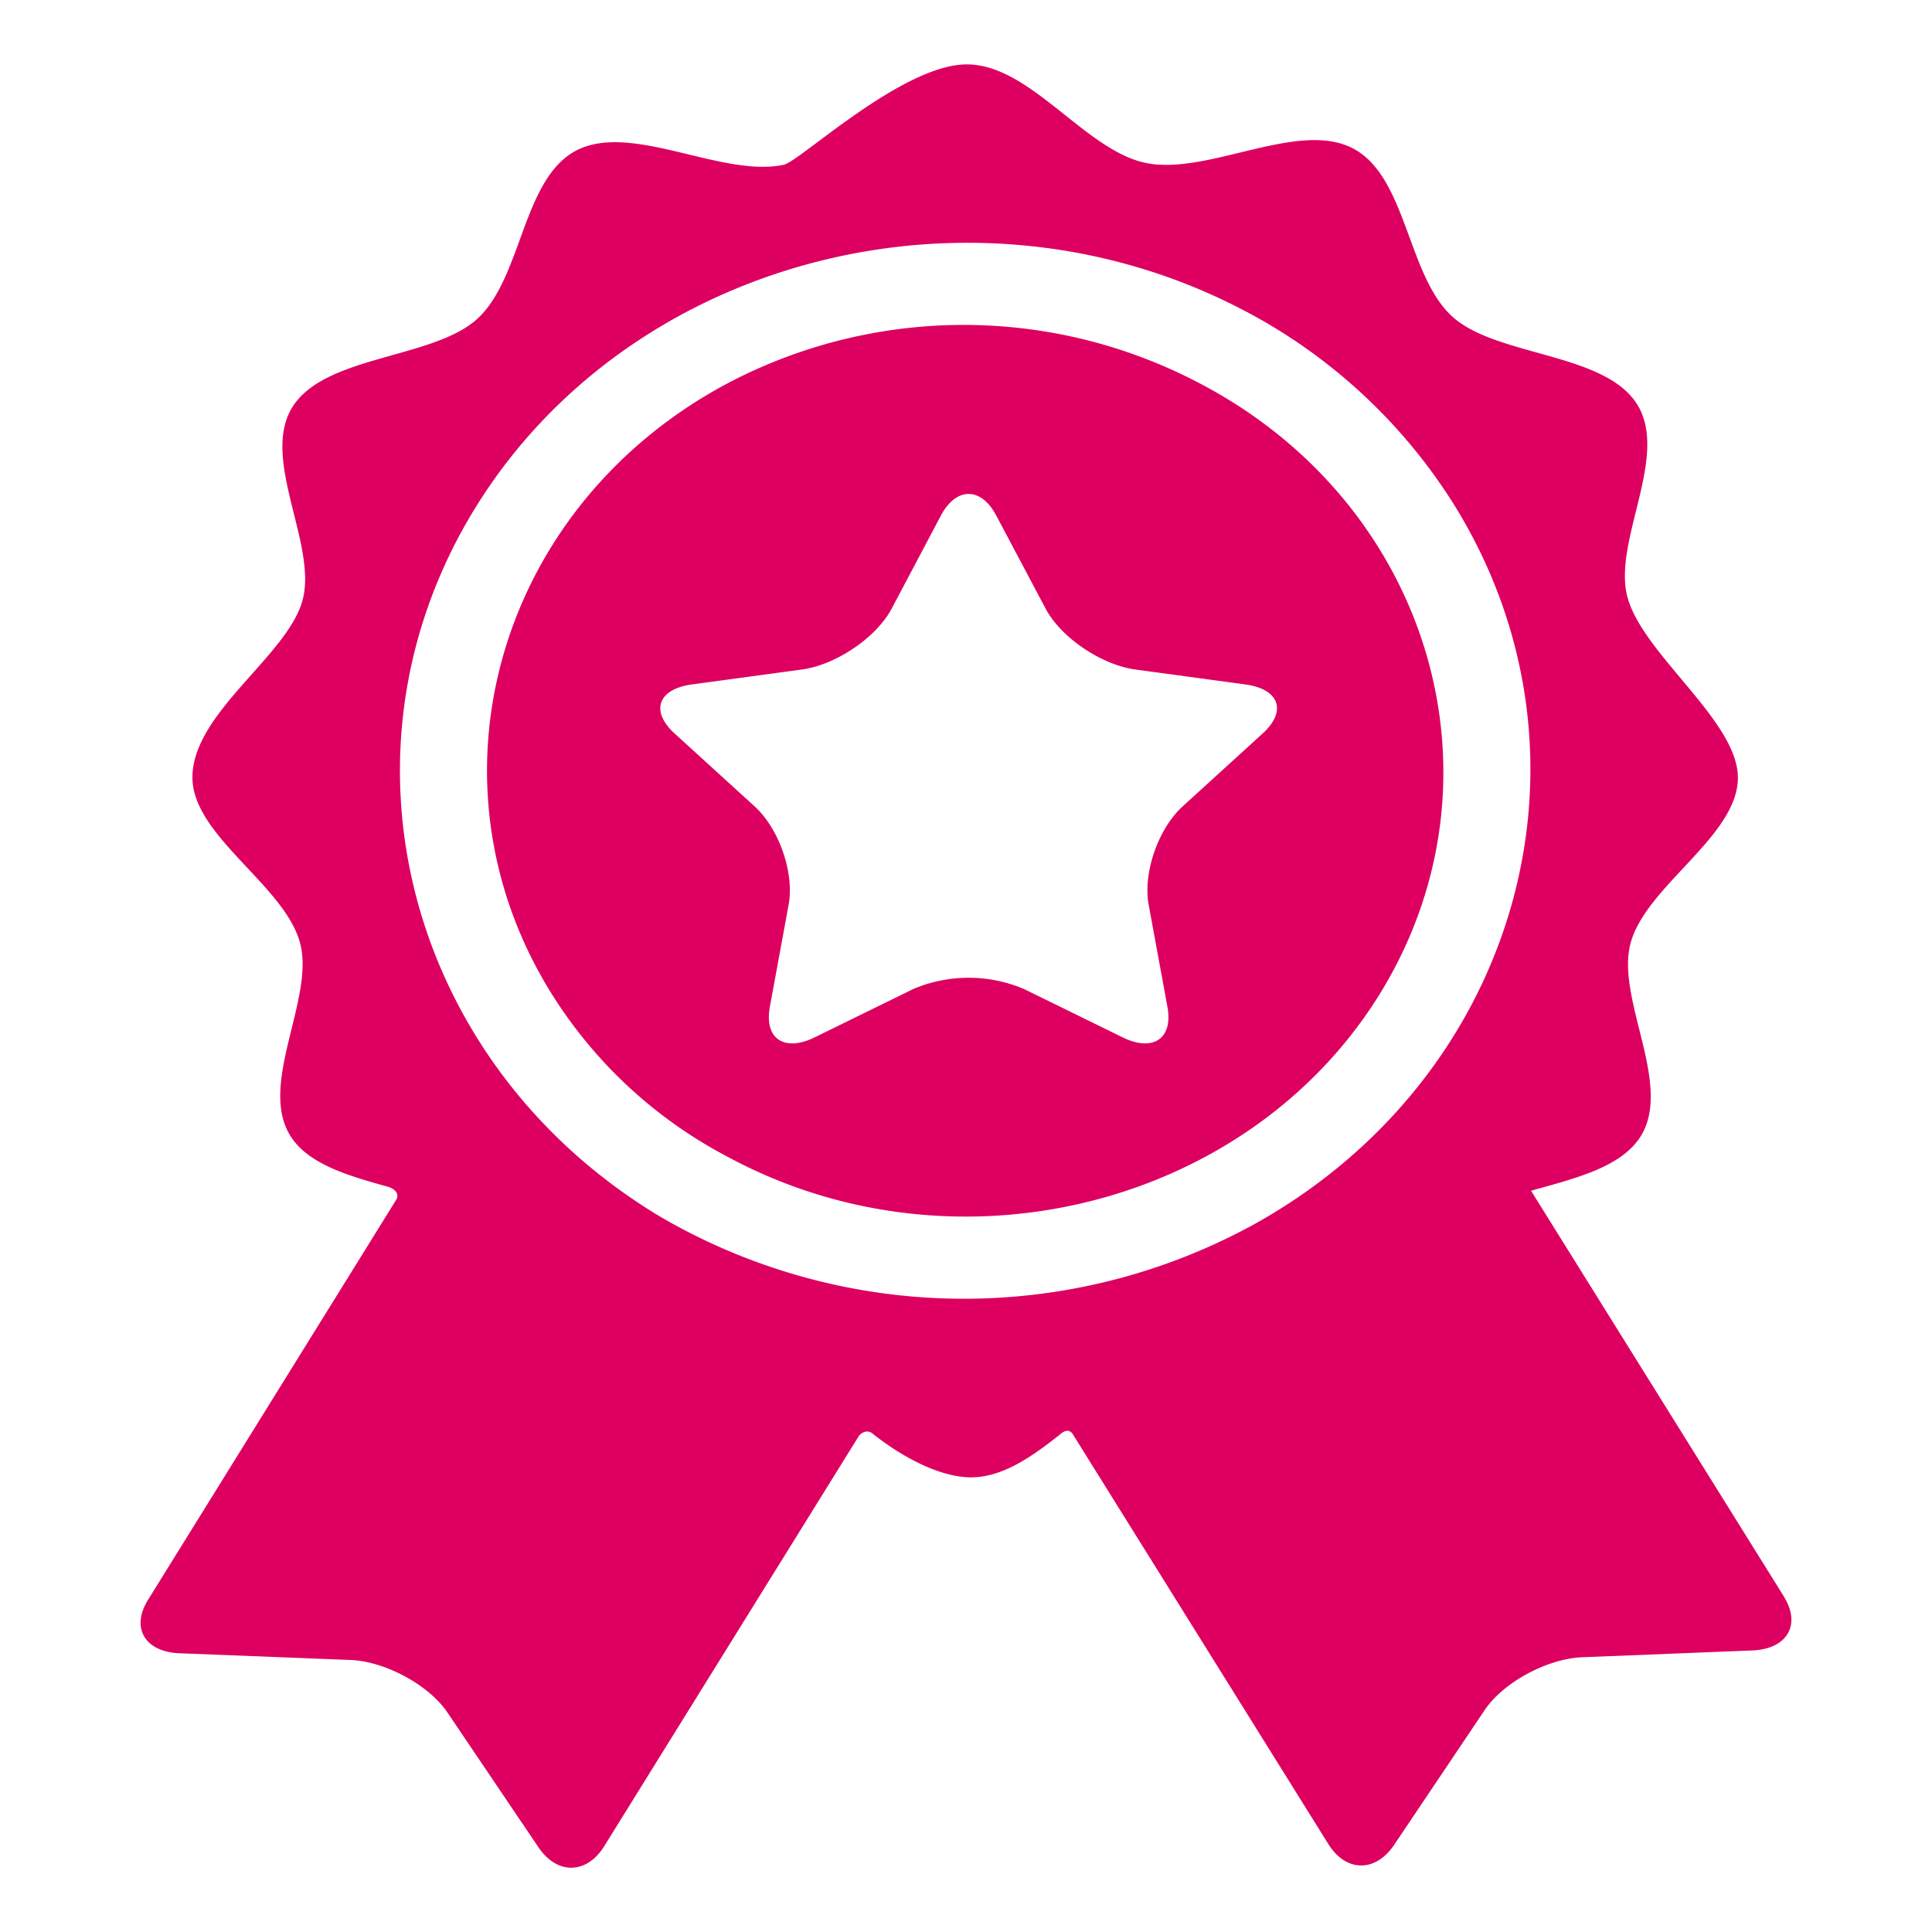
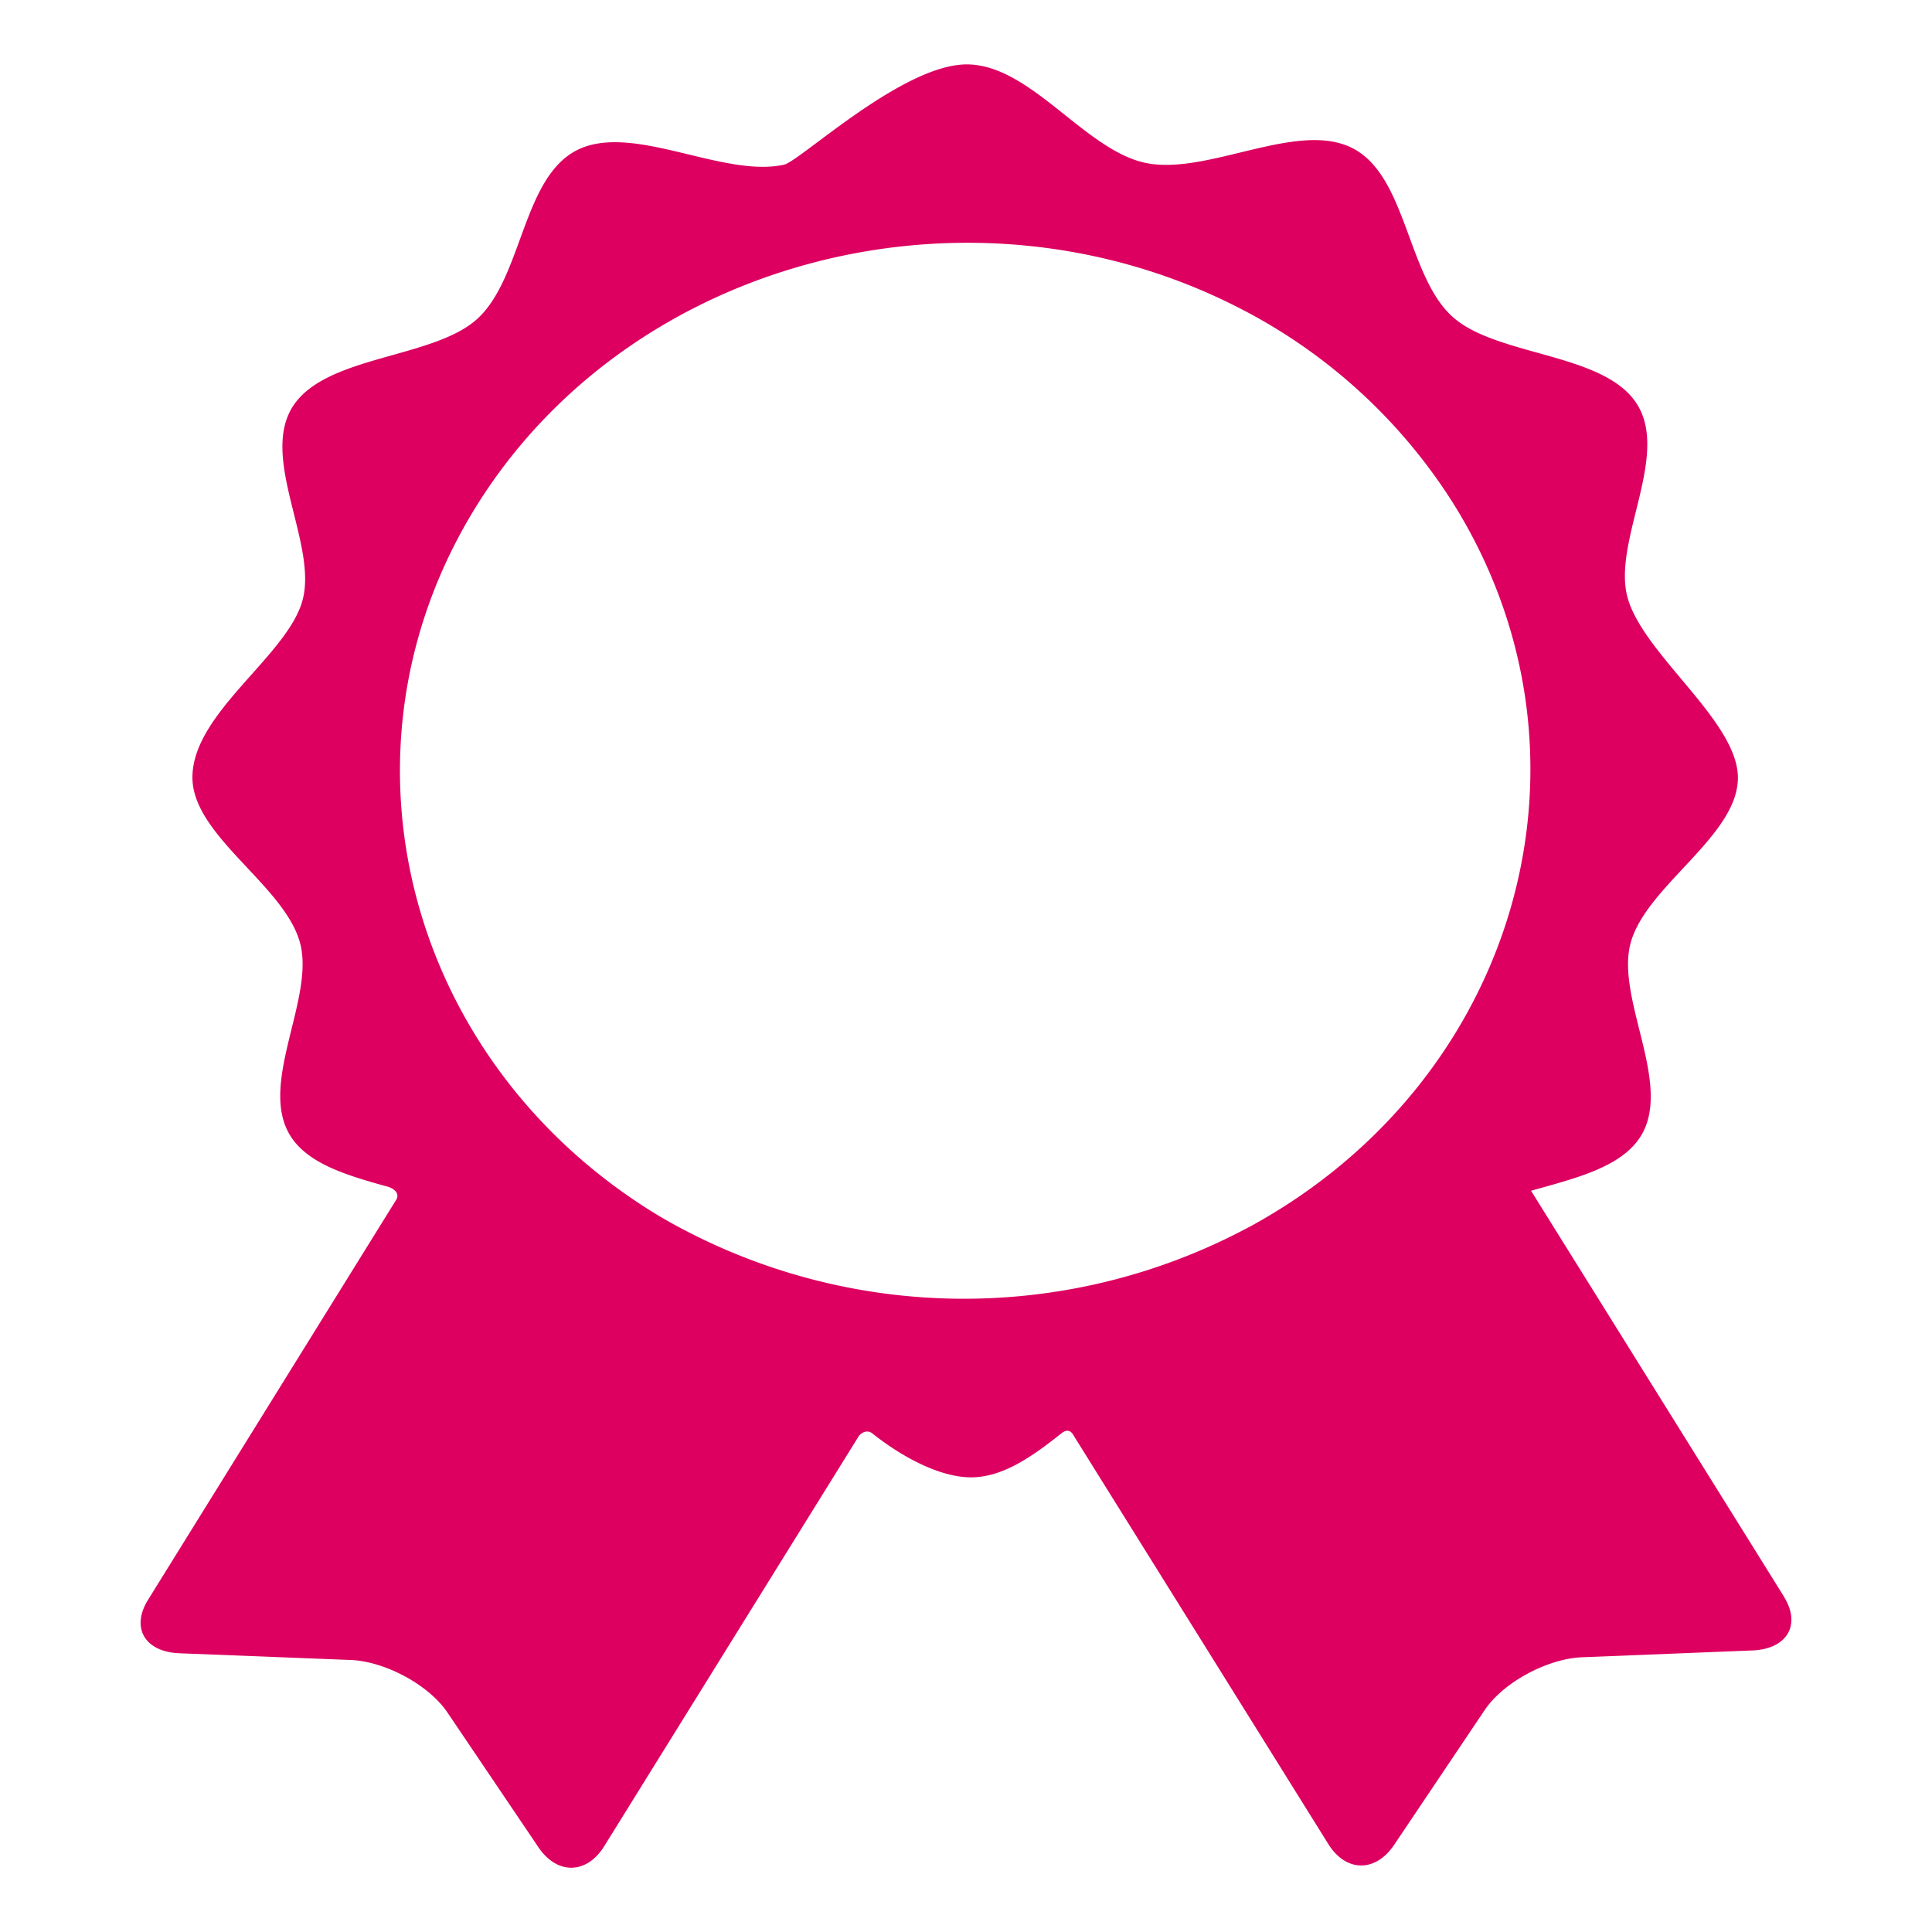
<svg xmlns="http://www.w3.org/2000/svg" viewBox="0 0 15 14" width="15" height="15" fill="#dd0060">
  <path d="m13.85 11.895-1.963-3.15c.34-.096.701-.181.852-.424.25-.404-.196-1.066-.079-1.499.12-.445.833-.83.833-1.284 0-.44-.736-.956-.857-1.4-.118-.432.327-1.095.075-1.498-.251-.404-1.088-.37-1.433-.68-.355-.319-.354-1.099-.782-1.312-.43-.214-1.128.219-1.605.116C8.42.663 8 0 7.506 0c-.5 0-1.295.752-1.42.779C5.61.882 4.911.45 4.481.665c-.427.215-.424.994-.778 1.313-.345.31-1.182.279-1.433.683-.25.403.196 1.066.079 1.499s-.855.874-.855 1.376c0 .453.714.837.835 1.283.118.432-.326 1.095-.075 1.499.137.22.448.31.758.396.036.01.104.048.058.111L1.15 11.92c-.136.218-.026.406.245.416l1.325.052c.27.01.61.194.754.408l.707 1.047c.145.214.374.21.51-.009l1.979-3.188c.04-.043.08-.034.099-.02.216.173.518.344.77.344.246 0 .475-.161.701-.341.019-.015.063-.045.096.017l1.977 3.171c.136.219.365.222.51.008l.704-1.048c.144-.214.483-.398.754-.41l1.325-.053c.27-.011.38-.2.244-.418zM9.695 9.028a4.68 4.68 0 0 1-4.566-.08C3.162 7.77 2.514 5.338 3.697 3.432 4.894 1.505 7.524.824 9.607 1.884l.079.041a4.25 4.25 0 0 1 1.6 1.488c1.22 1.958.507 4.477-1.59 5.615z" />
-   <path d="m9.36 2.5-.018-.009a3.93 3.93 0 0 0-3.721 0C3.856 3.45 3.256 5.57 4.283 7.216a3.56 3.56 0 0 0 1.366 1.265c1.766.955 4.036.39 5.06-1.258 1.022-1.649.418-3.767-1.348-4.722zm.442 2.696-.618.563c-.192.174-.311.518-.266.764l.146.795c.045.246-.112.352-.348.236l-.765-.375a1.1 1.1 0 0 0-.861 0l-.765.375c-.236.116-.393.01-.348-.236l.146-.795c.045-.246-.074-.59-.266-.764l-.618-.563c-.192-.174-.132-.346.133-.382l.854-.116c.265-.036.579-.249.697-.473l.382-.722c.119-.224.312-.224.43 0l.383.722c.118.224.432.437.697.473l.854.116c.265.036.325.208.133.382" />
</svg>